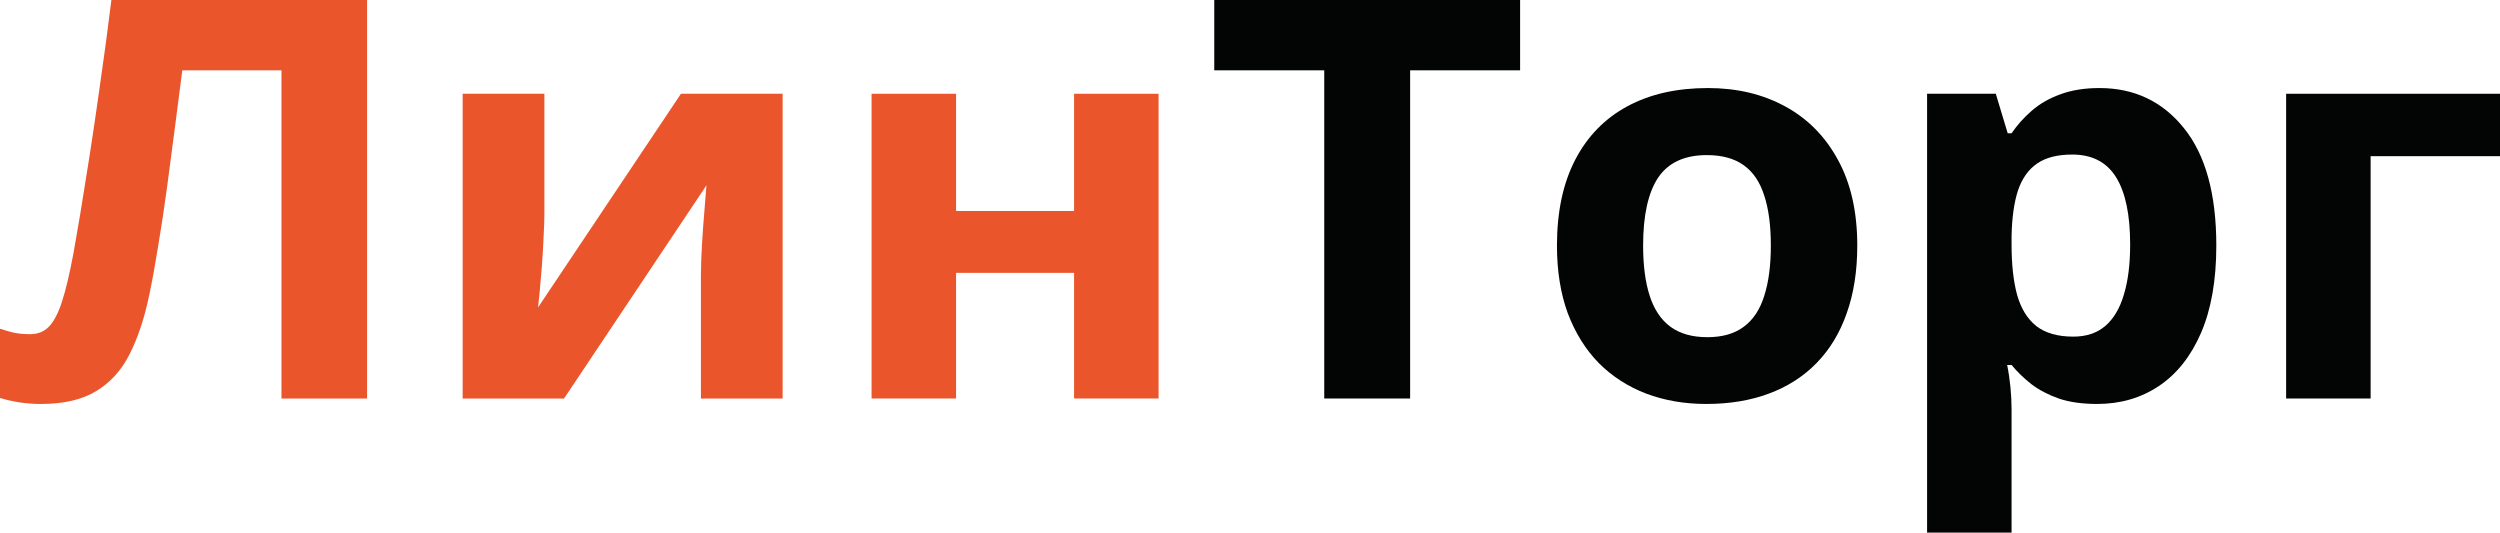
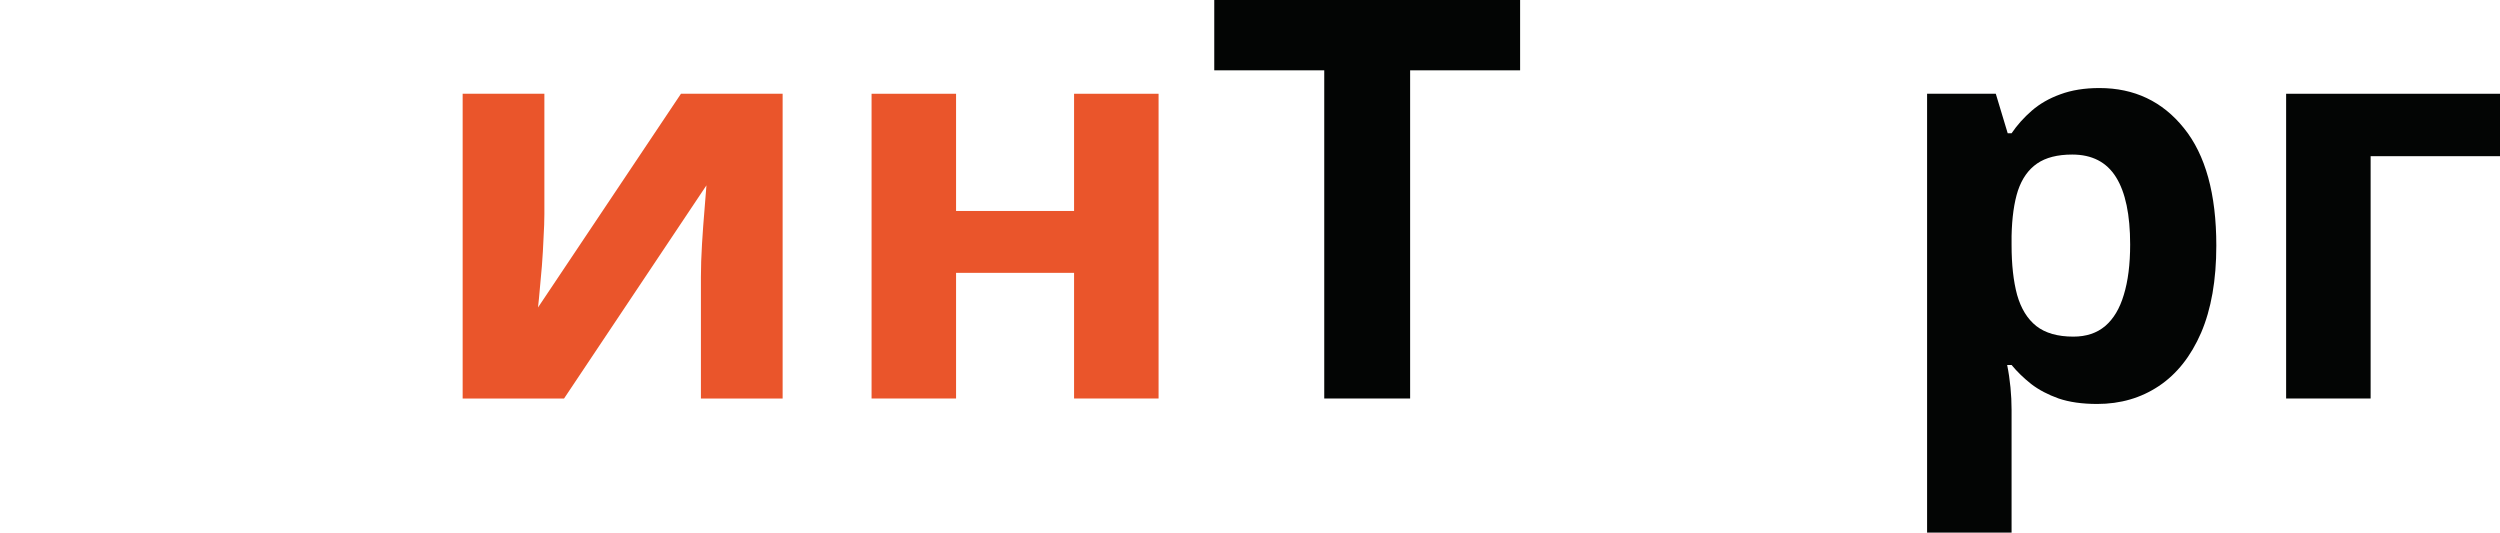
<svg xmlns="http://www.w3.org/2000/svg" width="230" height="49" viewBox="0 0 230 49" fill="none">
-   <path d="M33.771 36.662H25.895V6.47H16.771C16.567 8.041 16.346 9.755 16.108 11.611C15.87 13.466 15.624 15.339 15.369 17.228C15.114 19.117 14.842 20.914 14.553 22.619C14.281 24.325 14.01 25.821 13.738 27.108C13.296 29.248 12.693 31.07 11.928 32.575C11.181 34.063 10.153 35.199 8.844 35.985C7.553 36.771 5.862 37.164 3.772 37.164C3.075 37.164 2.404 37.114 1.759 37.013C1.13 36.913 0.544 36.779 0 36.612V30.243C0.442 30.393 0.884 30.518 1.325 30.619C1.767 30.702 2.251 30.744 2.778 30.744C3.458 30.744 4.019 30.527 4.46 30.092C4.919 29.641 5.327 28.88 5.684 27.81C6.041 26.724 6.397 25.227 6.754 23.321C6.907 22.485 7.111 21.307 7.366 19.786C7.621 18.247 7.91 16.45 8.232 14.394C8.555 12.321 8.887 10.064 9.227 7.623C9.583 5.183 9.923 2.641 10.246 0H33.771V36.662Z" fill="#EA552B" />
-   <path d="M50.083 8.626V19.71C50.083 20.279 50.058 20.998 50.007 21.867C49.973 22.72 49.922 23.589 49.854 24.475C49.786 25.361 49.718 26.155 49.65 26.857C49.582 27.559 49.531 28.036 49.497 28.287L62.648 8.626H72.002V36.662H64.484V25.478C64.484 24.558 64.518 23.547 64.585 22.444C64.653 21.324 64.73 20.27 64.815 19.284C64.9 18.298 64.959 17.554 64.993 17.052L51.893 36.662H42.564V8.626H50.083Z" fill="#EA552B" />
+   <path d="M50.083 8.626V19.71C50.083 20.279 50.058 20.998 50.007 21.867C49.973 22.72 49.922 23.589 49.854 24.475C49.582 27.559 49.531 28.036 49.497 28.287L62.648 8.626H72.002V36.662H64.484V25.478C64.484 24.558 64.518 23.547 64.585 22.444C64.653 21.324 64.73 20.27 64.815 19.284C64.9 18.298 64.959 17.554 64.993 17.052L51.893 36.662H42.564V8.626H50.083Z" fill="#EA552B" />
  <path d="M87.958 8.626V19.409H98.815V8.626H106.589V36.662H98.815V25.102H87.958V36.662H80.184V8.626H87.958Z" fill="#EA552B" />
  <path d="M129.732 36.662H121.831V6.47H111.712V0H139.85V6.47H129.732V36.662Z" fill="#030504" />
-   <path d="M170.869 22.594C170.869 24.935 170.546 27.008 169.9 28.813C169.272 30.619 168.346 32.148 167.122 33.402C165.916 34.639 164.454 35.576 162.738 36.211C161.039 36.846 159.119 37.164 156.978 37.164C154.973 37.164 153.129 36.846 151.447 36.211C149.782 35.576 148.329 34.639 147.089 33.402C145.865 32.148 144.914 30.619 144.234 28.813C143.572 27.008 143.24 24.935 143.24 22.594C143.24 19.485 143.801 16.852 144.922 14.695C146.044 12.538 147.641 10.9 149.714 9.78C151.787 8.66 154.259 8.1 157.131 8.1C159.799 8.1 162.161 8.66 164.217 9.78C166.29 10.9 167.912 12.538 169.085 14.695C170.274 16.852 170.869 19.485 170.869 22.594ZM151.167 22.594C151.167 24.433 151.371 25.98 151.779 27.233C152.186 28.487 152.824 29.432 153.69 30.067C154.557 30.702 155.687 31.02 157.08 31.02C158.456 31.02 159.569 30.702 160.419 30.067C161.285 29.432 161.914 28.487 162.305 27.233C162.713 25.98 162.917 24.433 162.917 22.594C162.917 20.738 162.713 19.2 162.305 17.98C161.914 16.743 161.285 15.815 160.419 15.197C159.552 14.578 158.422 14.269 157.029 14.269C154.973 14.269 153.478 14.963 152.543 16.35C151.626 17.738 151.167 19.819 151.167 22.594Z" fill="#030504" />
  <path d="M193.145 8.1C196.356 8.1 198.948 9.329 200.919 11.786C202.907 14.244 203.901 17.846 203.901 22.594C203.901 25.771 203.433 28.445 202.499 30.619C201.564 32.775 200.273 34.405 198.625 35.509C196.977 36.612 195.082 37.164 192.941 37.164C191.565 37.164 190.384 36.997 189.398 36.662C188.413 36.311 187.572 35.868 186.875 35.333C186.178 34.782 185.575 34.196 185.065 33.578H184.658C184.794 34.246 184.895 34.932 184.963 35.634C185.031 36.336 185.065 37.022 185.065 37.69V49H177.292V8.626H183.613L184.709 12.262H185.065C185.575 11.51 186.195 10.816 186.926 10.181C187.657 9.546 188.532 9.044 189.551 8.677C190.588 8.292 191.786 8.1 193.145 8.1ZM190.647 14.219C189.288 14.219 188.209 14.494 187.41 15.046C186.612 15.598 186.025 16.425 185.652 17.529C185.295 18.632 185.099 20.028 185.065 21.716V22.544C185.065 24.349 185.235 25.879 185.575 27.133C185.932 28.387 186.518 29.34 187.334 29.992C188.166 30.644 189.305 30.97 190.749 30.97C191.939 30.97 192.916 30.644 193.68 29.992C194.445 29.34 195.014 28.387 195.388 27.133C195.779 25.863 195.974 24.316 195.974 22.494C195.974 19.752 195.541 17.688 194.674 16.3C193.808 14.912 192.465 14.219 190.647 14.219Z" fill="#030504" />
  <path d="M230 8.626V14.369H218.097V36.662H210.324V8.626H230Z" fill="#030504" />
</svg>